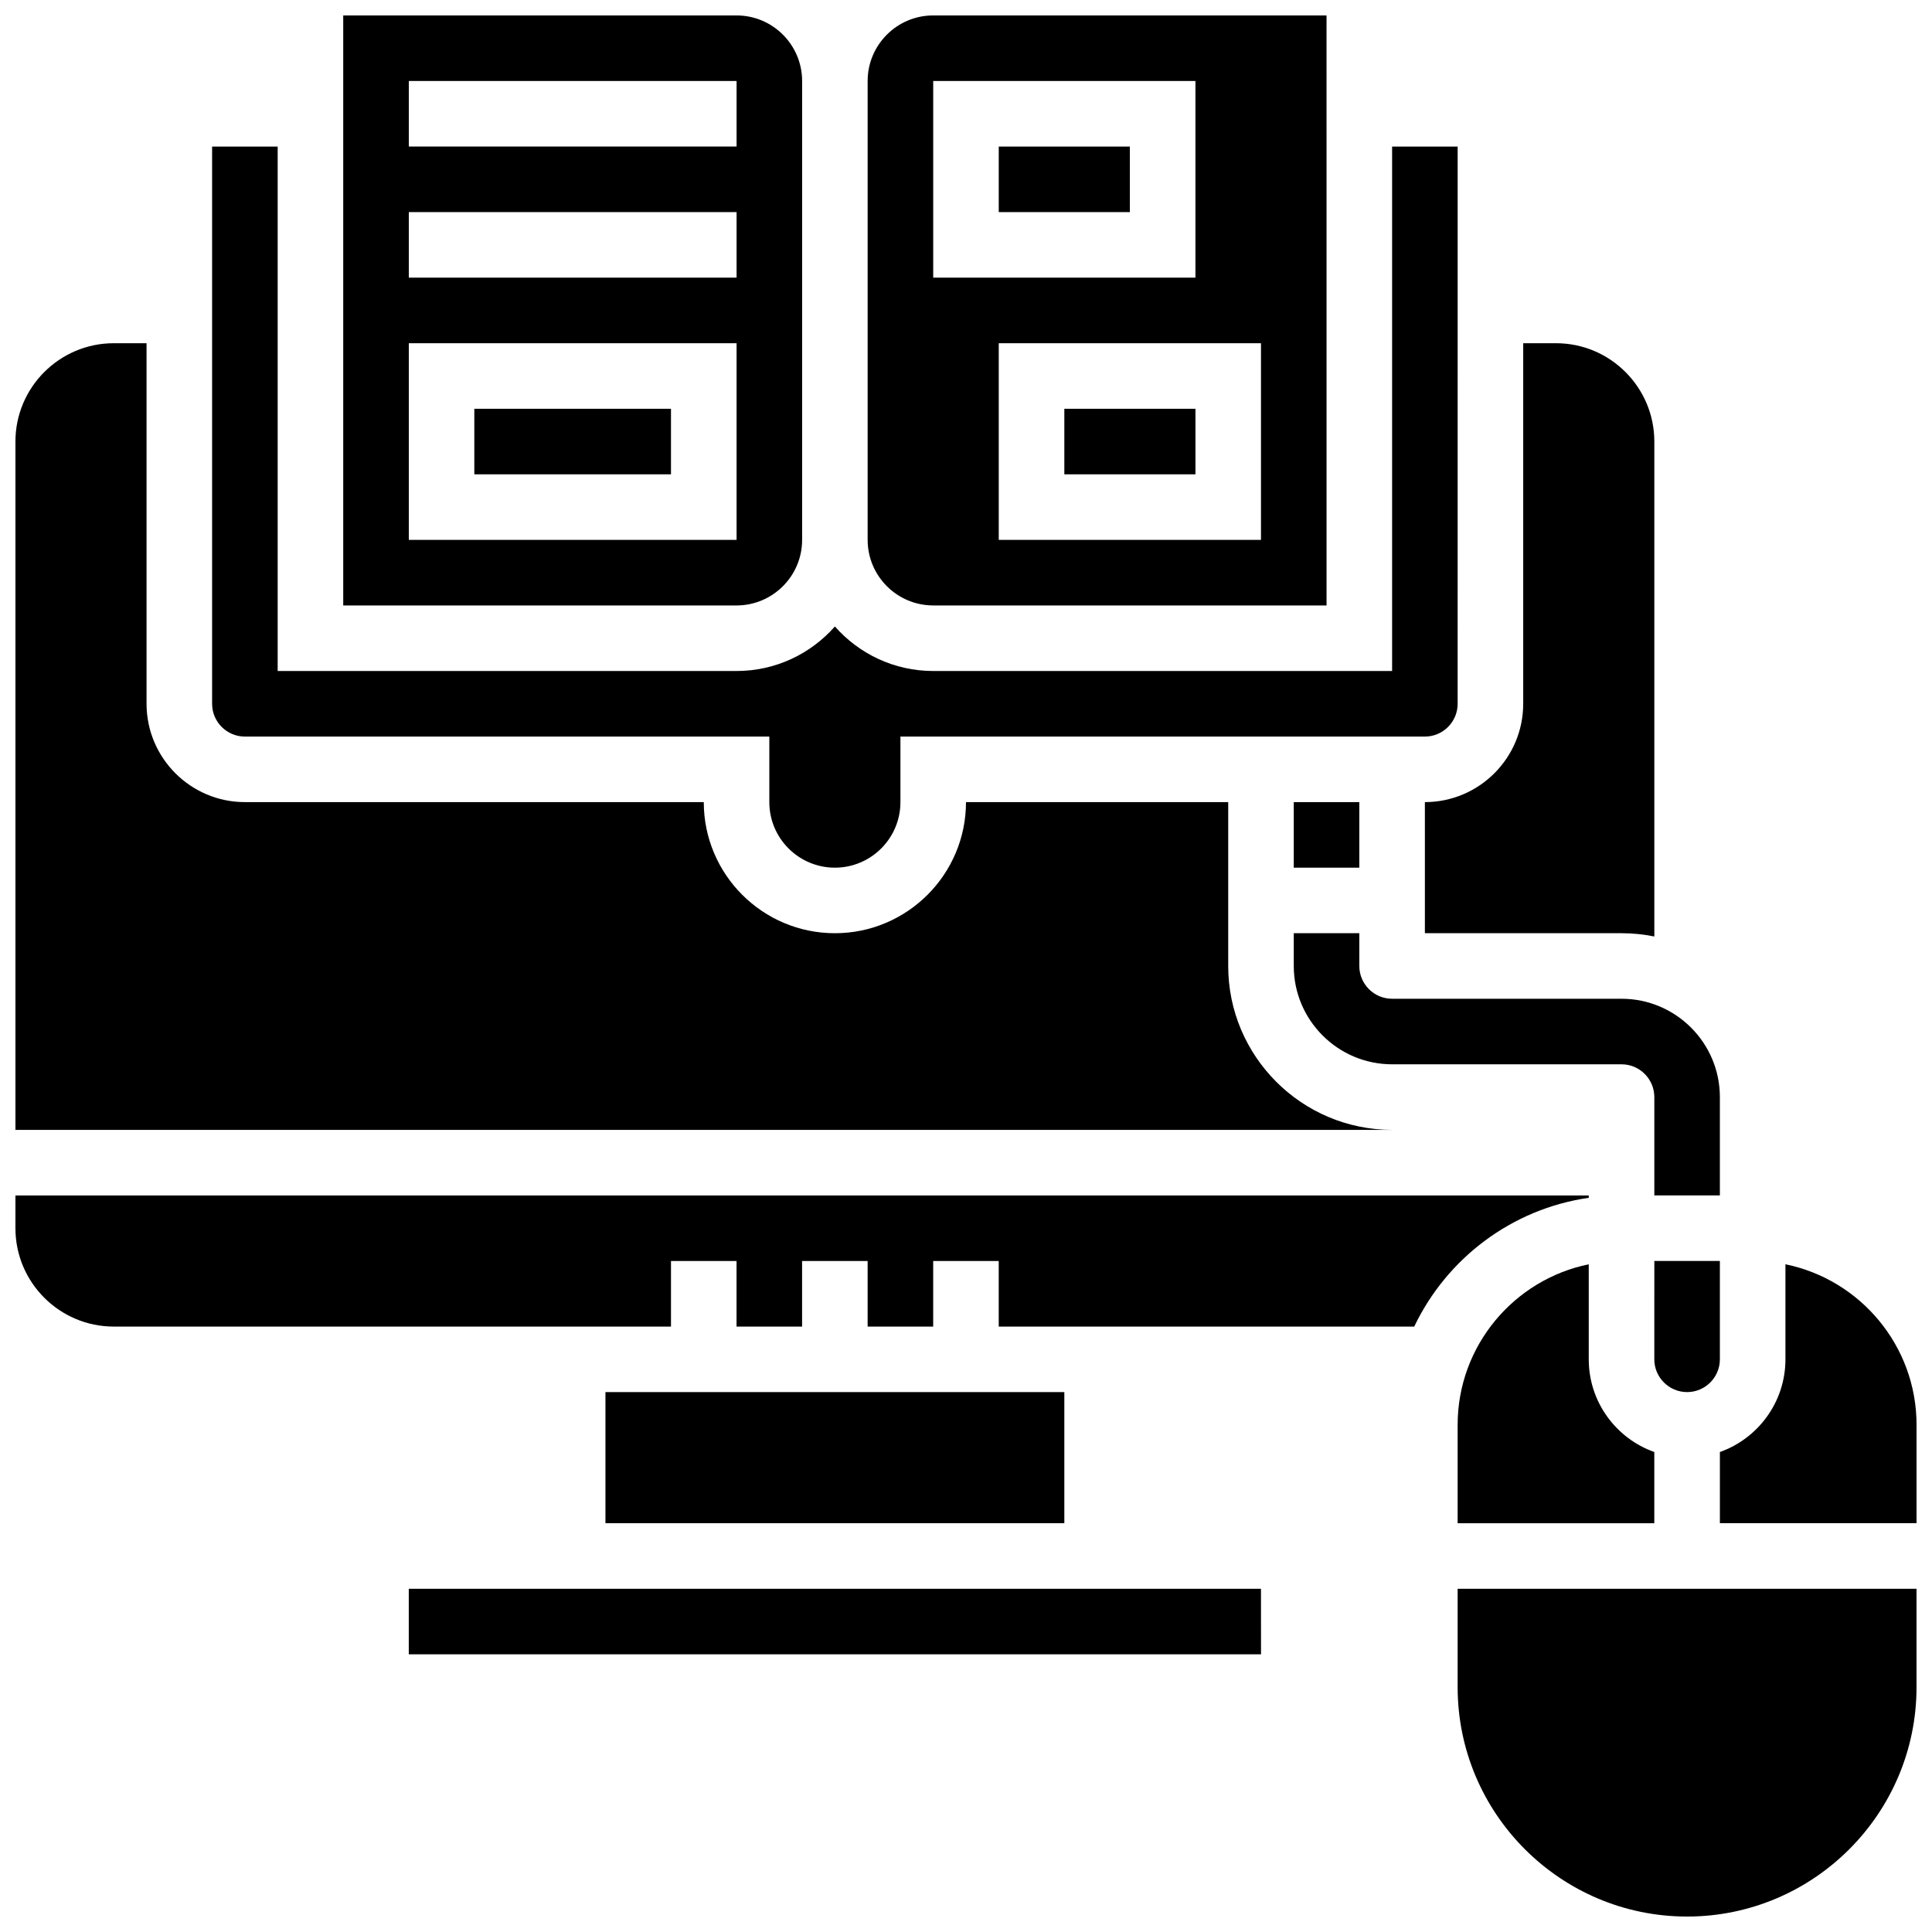
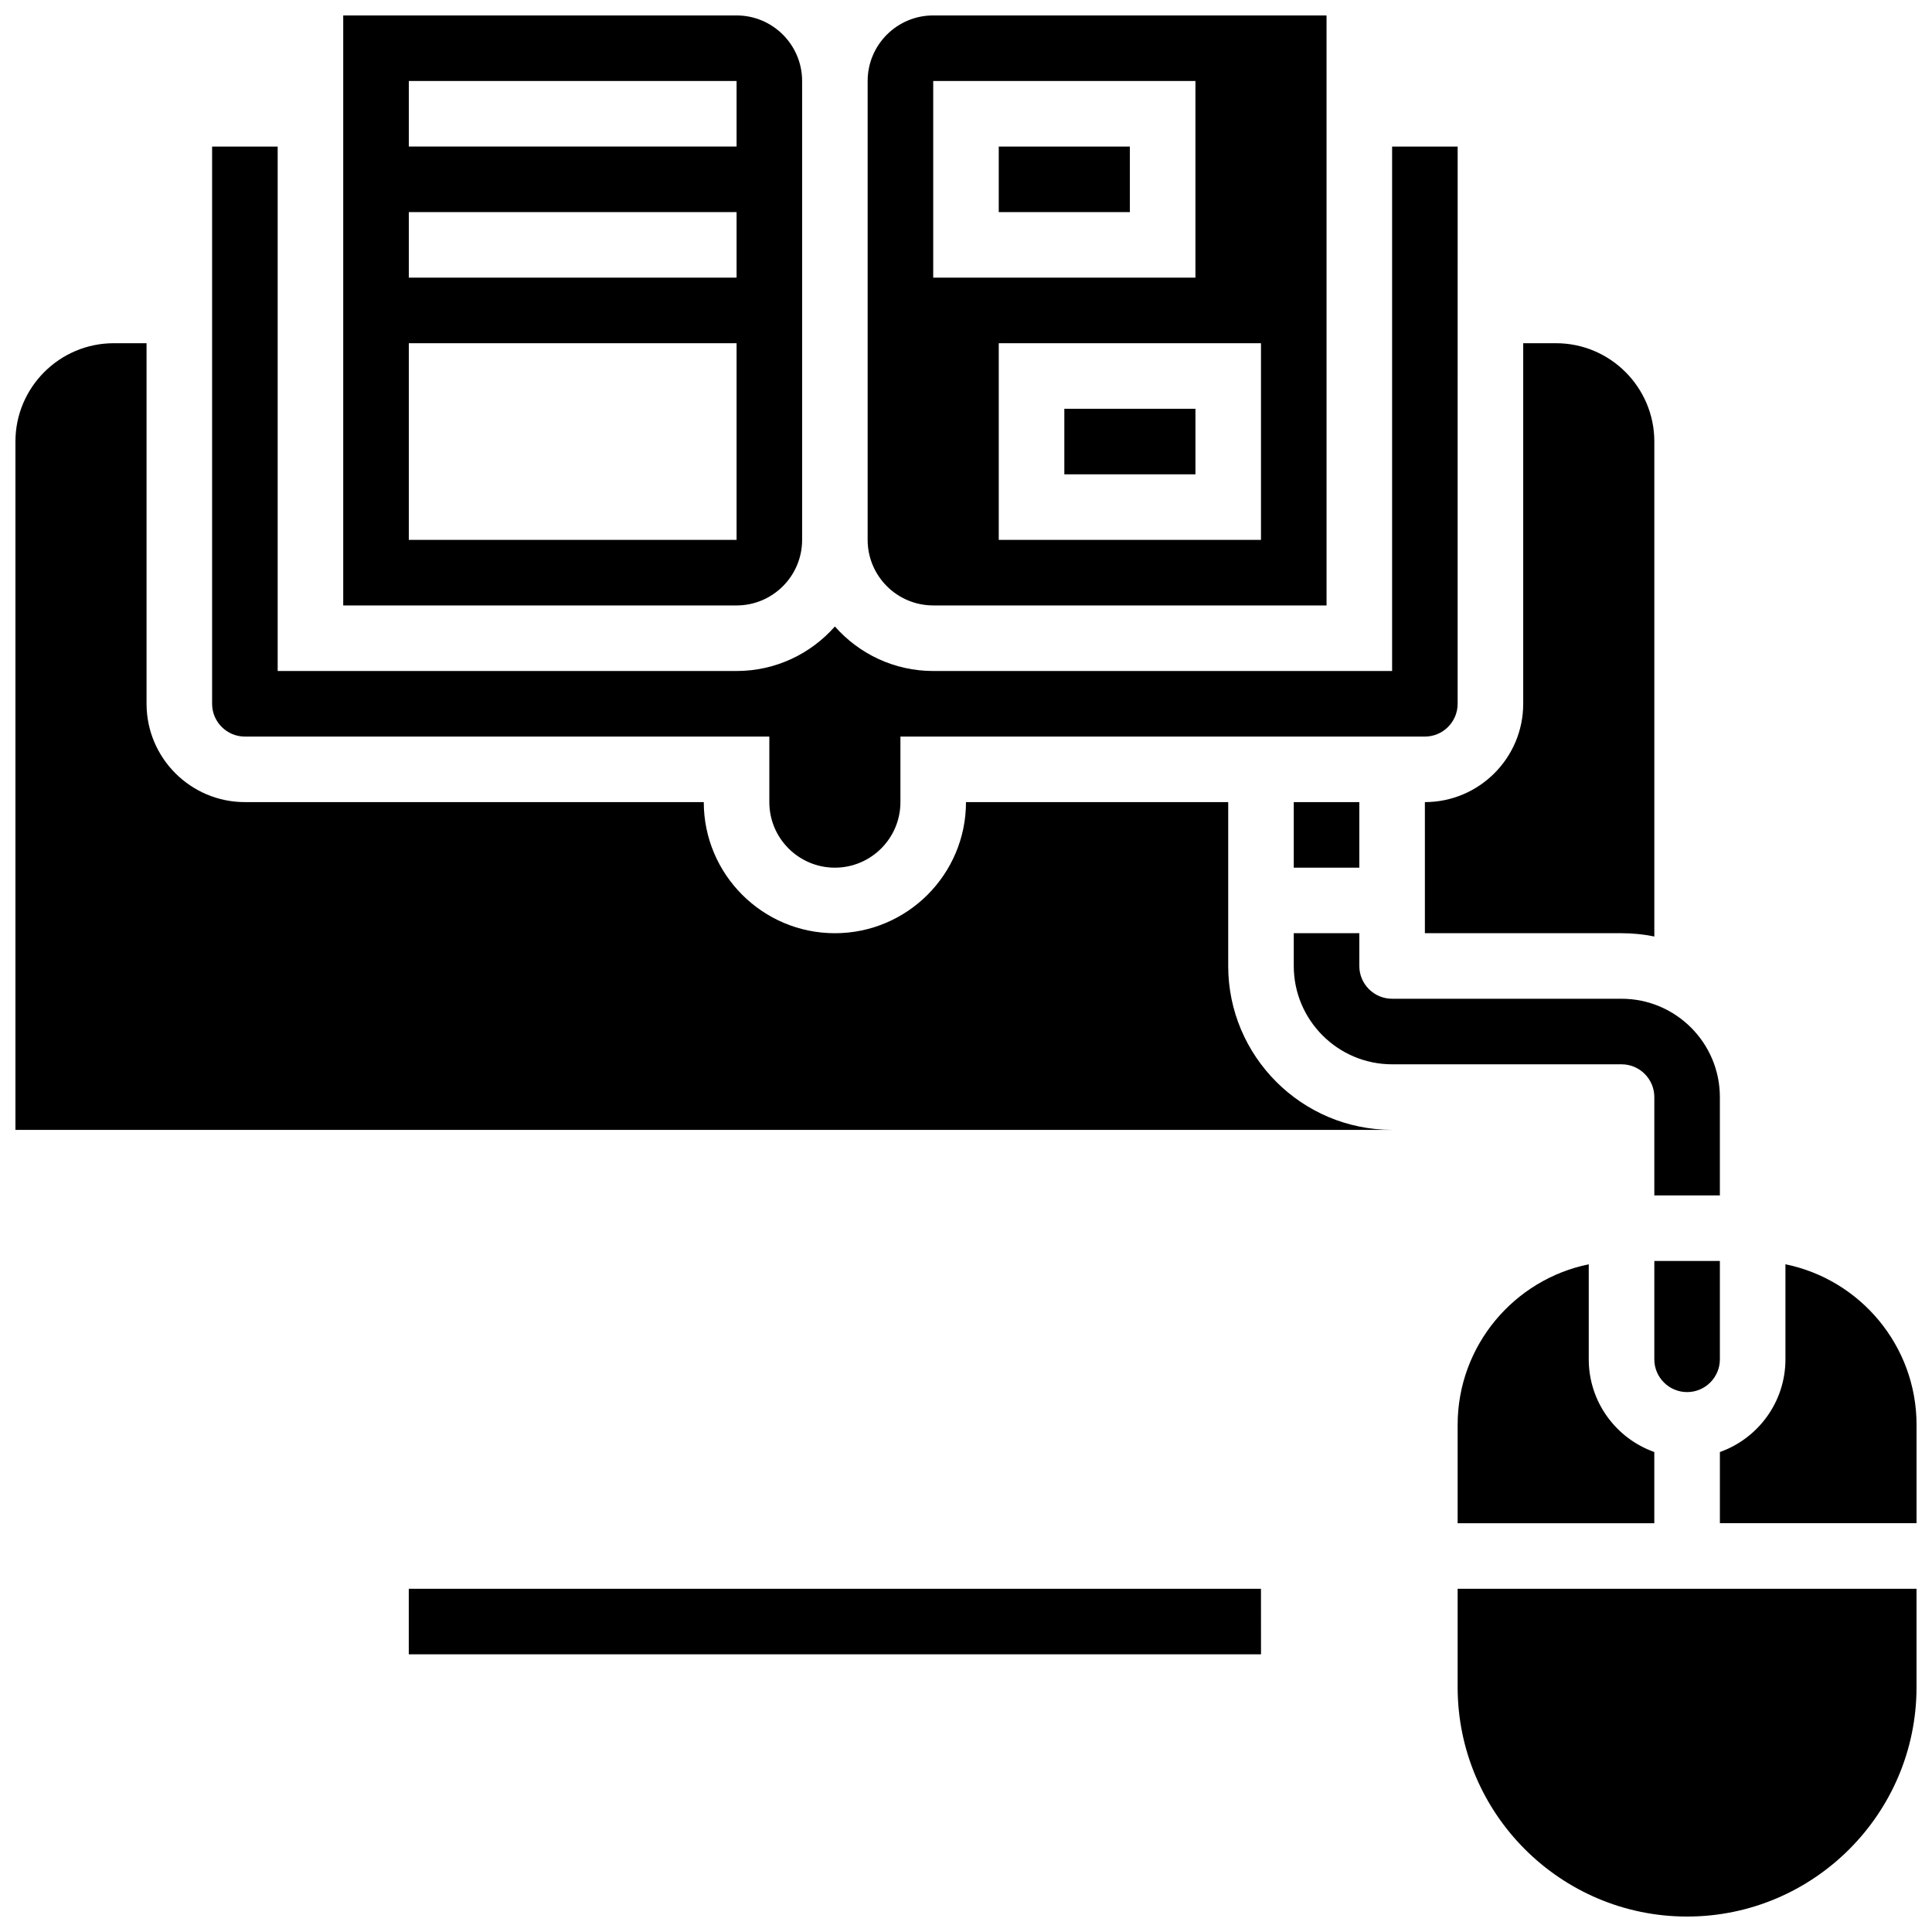
<svg xmlns="http://www.w3.org/2000/svg" width="800px" height="800px" version="1.1" viewBox="144 144 512 512">
  <defs>
    <clipPath id="f">
      <path d="m234 148.09h123v156.91h-123z" />
    </clipPath>
    <clipPath id="e">
      <path d="m373 148.09h123v156.91h-123z" />
    </clipPath>
    <clipPath id="d">
      <path d="m148.09 234h364.91v210h-364.91z" />
    </clipPath>
    <clipPath id="c">
      <path d="m530 565h121.9v86.902h-121.9z" />
    </clipPath>
    <clipPath id="b">
-       <path d="m148.09 460h417.91v36h-417.91z" />
-     </clipPath>
+       </clipPath>
    <clipPath id="a">
      <path d="m599 479h52.902v69h-52.902z" />
    </clipPath>
  </defs>
  <path d="m486.86 356.57h17.371v17.371h-17.371z" />
  <g clip-path="url(#f)">
    <path d="m356.57 287.07v-121.61c0-9.578-7.793-17.371-17.371-17.371h-104.24v156.36h104.24c9.578 0 17.371-7.793 17.371-17.375zm-104.23-121.61h86.863v17.371l-86.863 0.004zm0 34.746h86.863v17.371l-86.863 0.004zm0 34.746h86.863v52.117h-86.863z" />
  </g>
  <path d="m426.06 252.33h34.746v17.371h-34.746z" />
  <path d="m208.9 339.2h138.98v17.371c0 9.578 7.793 17.371 17.371 17.371s17.371-7.793 17.371-17.371v-17.371h138.98c4.789 0 8.688-3.898 8.688-8.688l0.004-147.67h-17.371v138.98h-121.61c-10.371 0-19.688-4.574-26.059-11.801-6.371 7.231-15.691 11.801-26.059 11.801h-121.61v-138.98h-17.375v147.67c0 4.789 3.898 8.688 8.688 8.688z" />
  <path d="m408.68 182.84h34.746v17.371h-34.746z" />
  <g clip-path="url(#e)">
    <path d="m391.31 304.45h104.24l-0.004-156.36h-104.24c-9.578 0-17.371 7.793-17.371 17.371v121.61c0 9.582 7.797 17.375 17.375 17.375zm86.863-17.375h-69.492v-52.117h69.492zm-86.863-121.61h69.492v52.117h-69.492z" />
  </g>
-   <path d="m269.7 252.33h52.117v17.371h-52.117z" />
  <path d="m530.29 521.61v26.059h52.117v-18.867c-10.109-3.586-17.371-13.242-17.371-24.566v-25.184c-19.801 4.035-34.746 21.582-34.746 42.559z" />
  <path d="m521.61 365.25v26.059h52.117c2.973 0 5.879 0.301 8.688 0.875v-131.17c0-14.371-11.691-26.059-26.059-26.059h-8.688v95.551c0 14.371-11.691 26.059-26.059 26.059z" />
  <g clip-path="url(#d)">
    <path d="m469.49 400v-43.434h-69.492c0 19.16-15.586 34.746-34.746 34.746s-34.746-15.586-34.746-34.746h-121.61c-14.367 0-26.059-11.691-26.059-26.059v-95.551h-8.688c-14.367 0-26.059 11.691-26.059 26.059v182.41h364.83c-23.949 0-43.434-19.484-43.434-43.43z" />
  </g>
  <g clip-path="url(#c)">
    <path d="m530.29 591.1c0 33.527 27.277 60.805 60.805 60.805s60.805-27.277 60.805-60.805v-26.059h-121.61z" />
  </g>
  <g clip-path="url(#b)">
    <path d="m565.04 461.43v-0.621h-416.95v8.688c0 14.367 11.691 26.059 26.059 26.059h147.67v-17.371h17.371v17.371h17.371v-17.371h17.371v17.371h17.371v-17.371h17.371v17.371h110.11c8.598-18.023 25.793-31.184 46.25-34.125z" />
  </g>
  <g clip-path="url(#a)">
    <path d="m617.16 479.05v25.184c0 11.324-7.262 20.98-17.371 24.566v18.867h52.117v-26.059c0-20.977-14.945-38.523-34.746-42.559z" />
  </g>
-   <path d="m304.45 512.92h121.61v34.746h-121.61z" />
  <path d="m252.33 565.04v17.371h225.84 0.012l-0.012-17.371z" />
  <path d="m582.41 504.23c0 4.789 3.898 8.688 8.688 8.688 4.789 0 8.688-3.898 8.688-8.688v-26.059h-17.371z" />
  <path d="m512.92 408.68c-4.789 0-8.688-3.898-8.688-8.688v-8.688h-17.371v8.688c0 14.371 11.691 26.059 26.059 26.059h60.805c4.789 0 8.688 3.898 8.688 8.688v26.059h17.371v-26.059c0-14.371-11.691-26.059-26.059-26.059z" />
</svg>